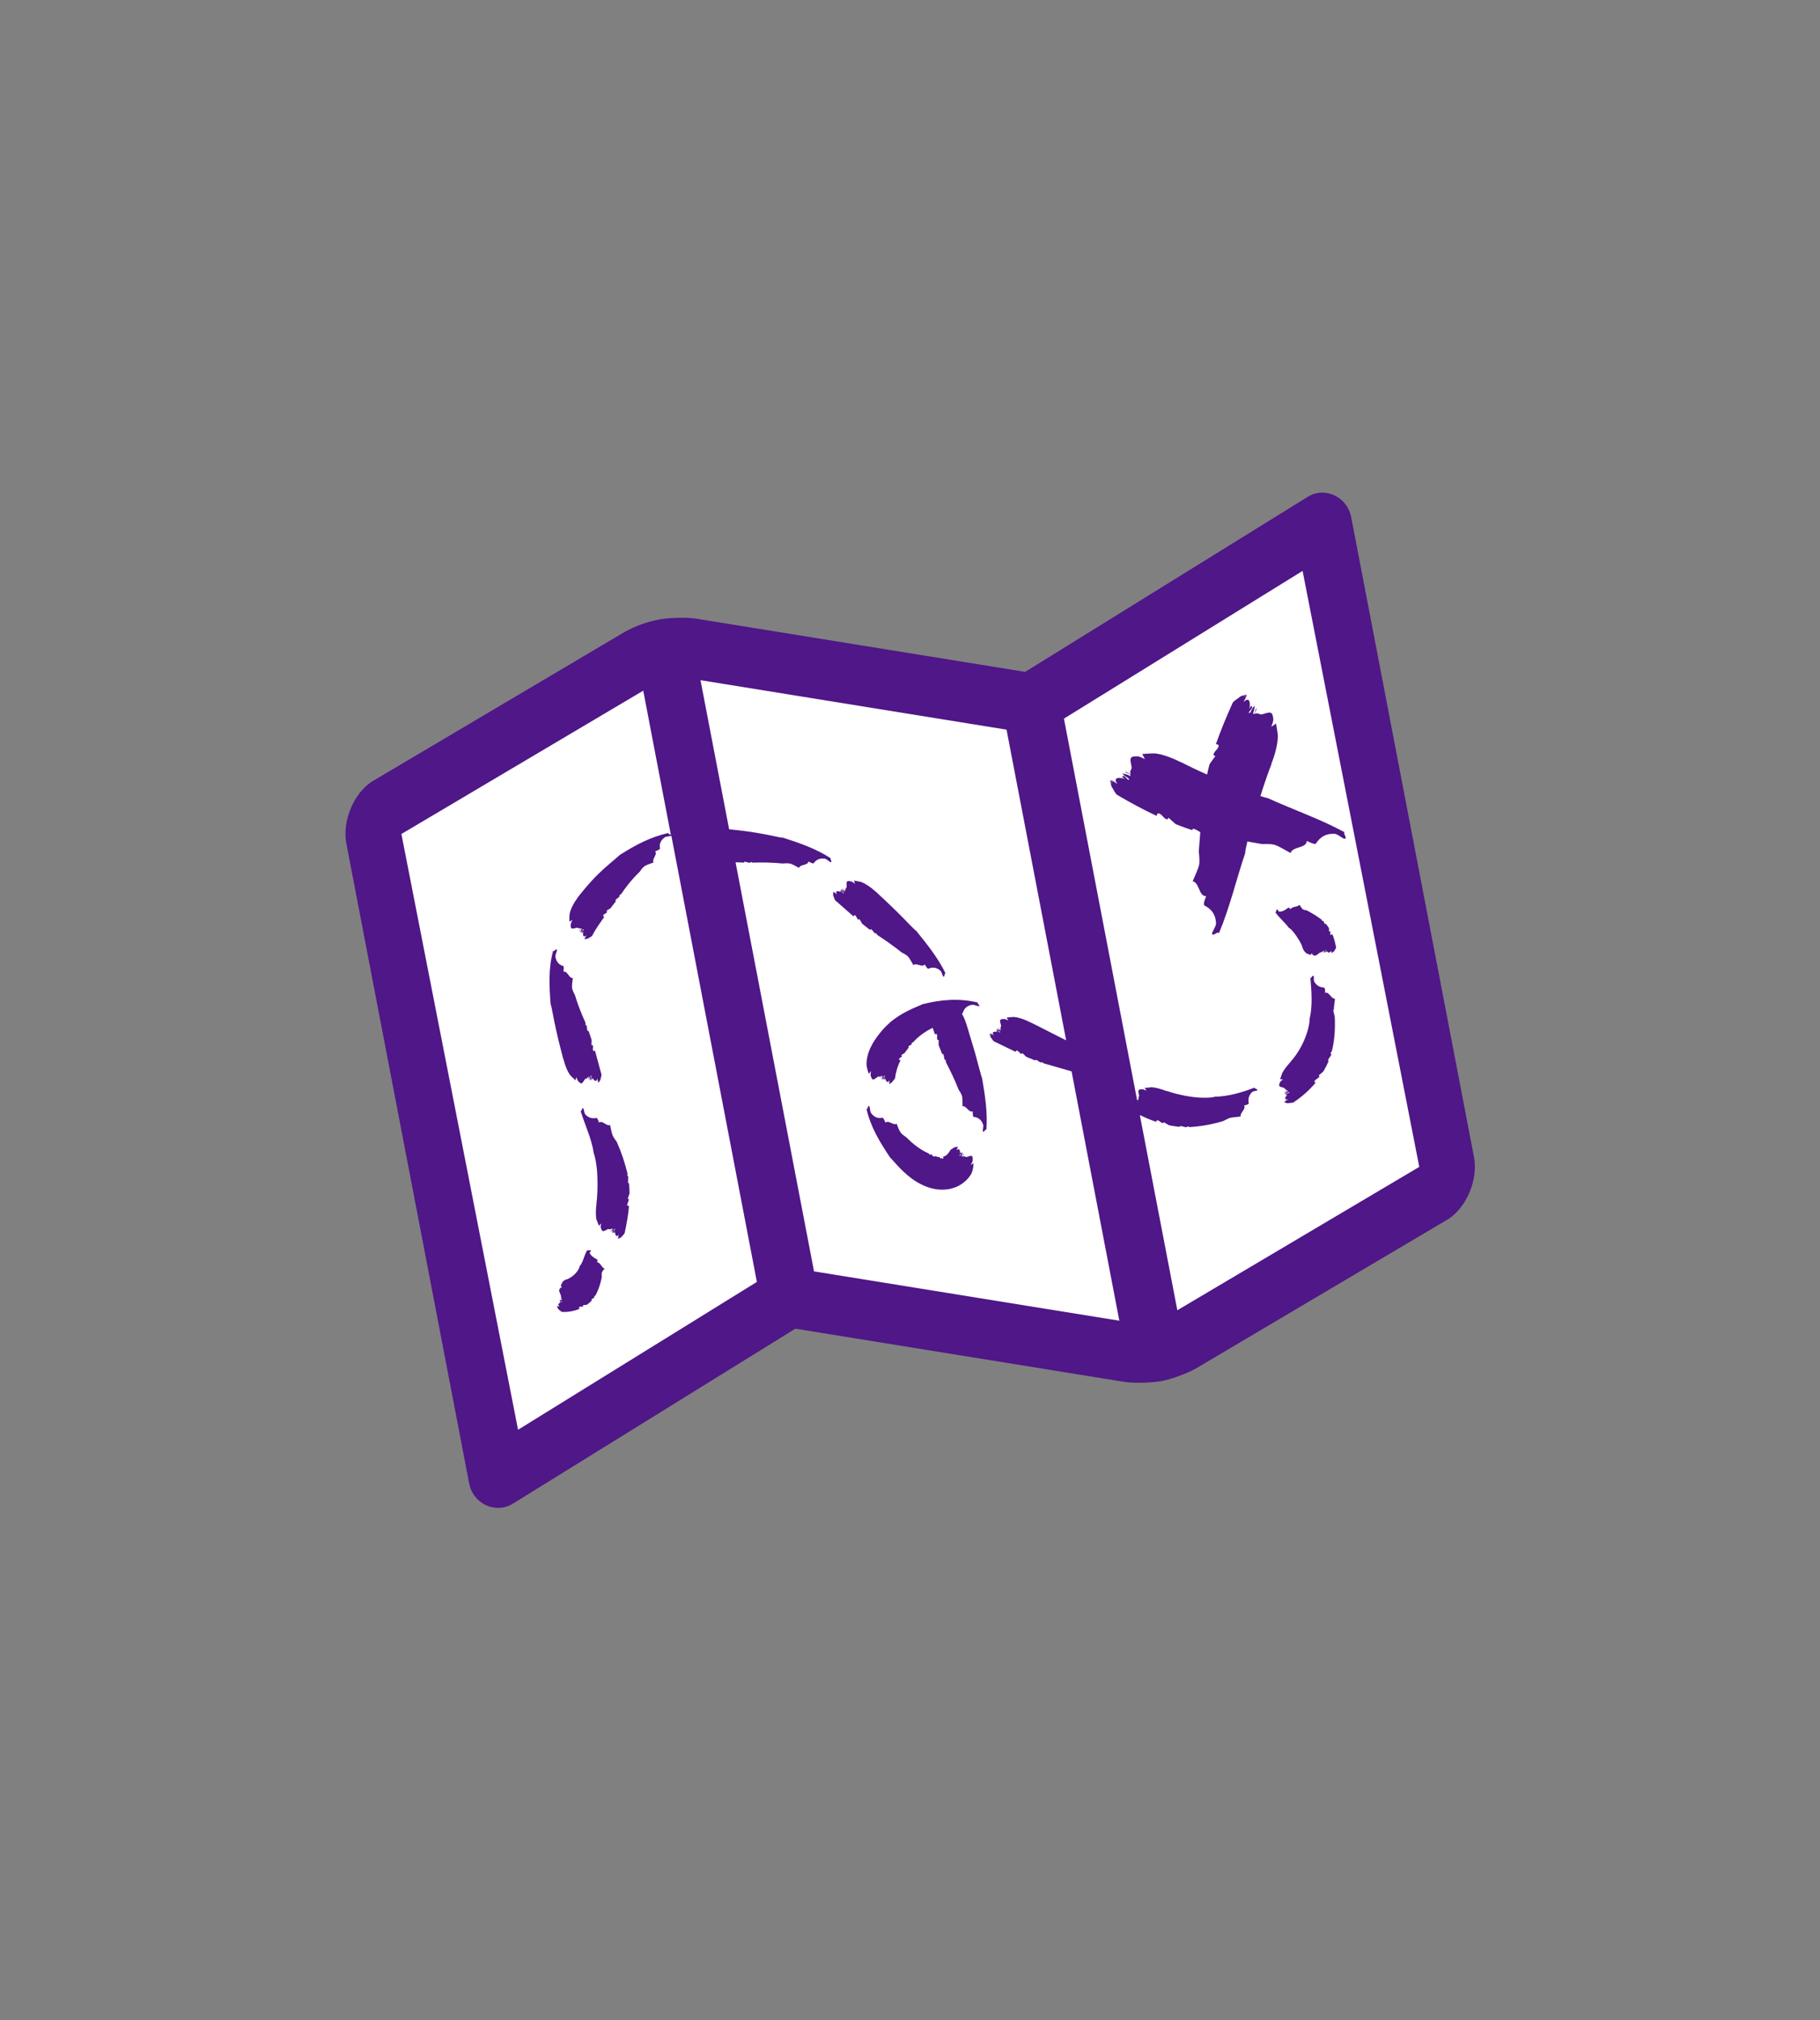
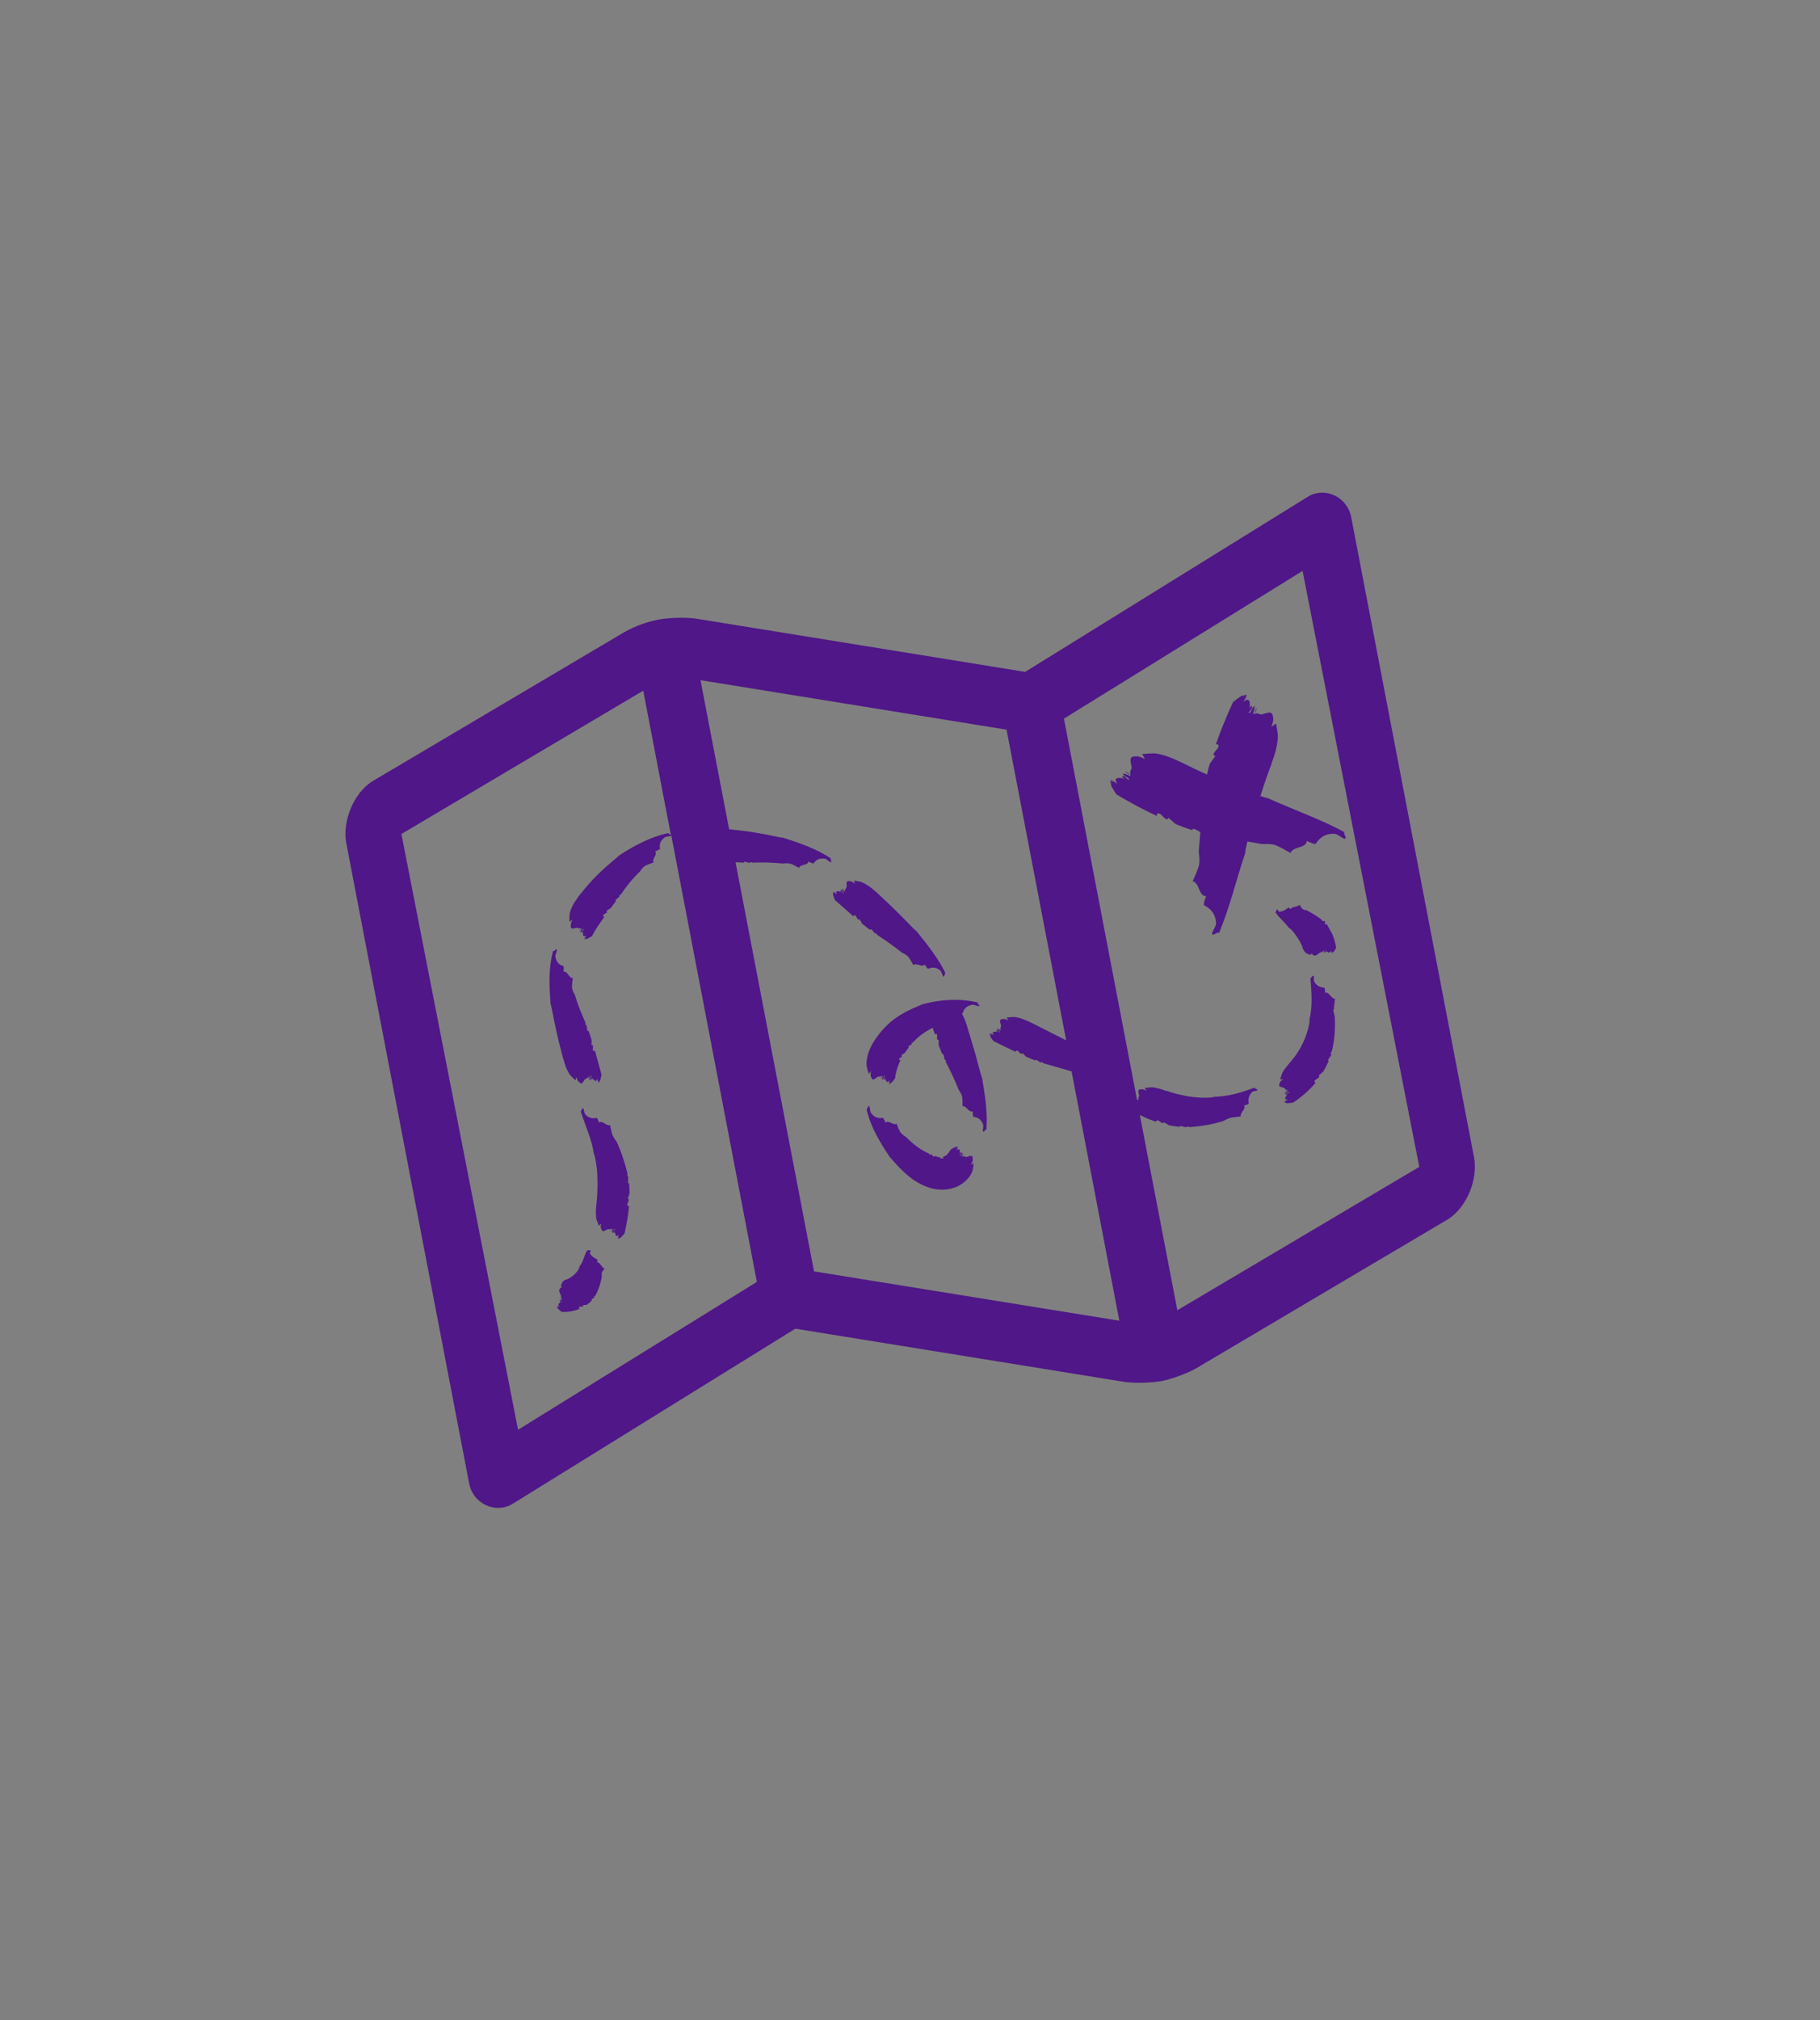
<svg xmlns="http://www.w3.org/2000/svg" id="Layer_1" viewBox="0 0 107.46 119.25">
  <rect x="0" y="0" width="107.46" height="119.25" fill="#808080" stroke="none" />
  <defs>
    <style>.cls-1{fill:#4f1787;}.cls-2{fill:#fff;}</style>
  </defs>
-   <polygon class="cls-2" points="22.2 48.07 39.7 38.35 61.36 42.42 77.16 31.52 85.7 69.26 68.36 79.68 46.96 76.44 29.7 87.02 22.2 48.07" />
-   <path class="cls-1" d="M87.03,68.3l-7.25-37.77c-.19-1-1.13-1.59-2.02-1.42-.21.04-.41.12-.6.25l-16.63,10.3h0l-19.42-3.14c-.61-.09-1.6-.06-2.21.05-.71.14-1.39.38-2.03.74l-14.92,8.83c-1.08.71-1.75,2.34-1.5,3.65l7.25,37.77c.19,1,1.13,1.59,2.02,1.42.21-.04.41-.12.61-.25l16.63-10.3,19.42,3.14c.61.09,1.6.06,2.21-.05.59-.11,1.5-.45,2.02-.74l14.92-8.83c1.08-.71,1.75-2.34,1.5-3.65ZM30.59,84.41l-6.89-35.18,14.28-8.46,1.63,8.51c-.06-.03-.17-.05-.13-.11-1.05.22-1.98.72-2.89,1.3-.13.14-.7.57-1.23,1.09-.54.51-1.02,1.13-1.23,1.39l-.03.05c-.21.28-.42.66-.47.97-.01.15-.02.29,0,.44.06-.04.11-.08.17-.11-.06.12-.11.24-.1.31-.02.3.15.19.34.16.09-.04.15.09.26.01-.03.07-.05.11-.09.19.06.03.07-.25.14-.15-.05.06-.05.16-.08.23.09,0,.14-.25.21-.2,0,.05-.2.16-.1.22.02.01.05-.06.07-.1-.06.24-.02.4.18.24-.03.07-.12.15-.13.23h0s.07-.09.08-.12l-.06.12h.05s.05-.06.06-.09l-.04.08s.08-.02.12-.03c.11-.07.24-.12.26-.17.2-.4.46-.75.71-1.11-.03-.02-.08-.03-.07-.07.03-.12.2-.11.24-.23l-.05-.05c.08-.05.16-.11.25-.16.09-.12.19-.25.32-.42-.02-.01-.04-.03-.03-.05.04-.06.12-.12.21-.19l.03-.04s-.01-.04-.02-.05c.04-.03.07-.05.11-.08.3-.44.65-.89,1.1-1.32.08-.12.16-.23.26-.31.15-.11.39-.17.56-.24-.12-.2.26-.48.09-.66.12-.04.3-.11.29-.17-.04-.19-.02-.44.29-.66.12-.06.33-.05.38-.09l5.05,26.34-14.09,8.72ZM48.06,75.03l-4.63-24.13c.15,0,.31.01.5.02,0-.02,0-.05.02-.05.08,0,.18.03.28.06h.05s.02-.04.03-.05c.05.01.09.03.13.04.55-.02,1.13-.01,1.76.05.14-.01.29-.02.42,0,.19.04.39.18.56.26.07-.23.53-.13.55-.38.11.06.28.15.32.1.11-.16.3-.32.67-.26.13.04.28.22.34.2.1-.02-.09-.21,0-.22-.87-.57-1.82-.9-2.82-1.22-.19,0-.85-.18-1.57-.29-.62-.11-1.26-.17-1.62-.21l-1.69-8.8,18.07,2.92,3.52,18.34c-.73-.36-1.72-.88-2.08-1.05l-.05-.02c-.29-.15-.67-.29-.96-.31-.14,0-.29.02-.43.04.04.06.08.11.11.16-.12-.05-.24-.1-.3-.08-.29,0-.18.17-.14.35.05.09-.08.15,0,.26-.08-.03-.12-.04-.19-.07-.03.06.25.05.16.13-.07-.05-.16-.04-.24-.07,0,.09.26.12.22.2-.05,0-.18-.19-.23-.09,0,.02.07.05.1.06-.25-.05-.41,0-.23.19-.07-.03-.16-.11-.25-.12h0s.1.06.13.08l-.13-.05v.05s.07.04.1.06l-.09-.03s.03.08.04.12c.08.1.15.23.2.25.51.25.92.45,1.28.62.02-.04.01-.08.06-.08.13.02.16.18.29.2l.04-.05c.07.06.16.15.23.22.16.06.32.13.53.22,0-.02.01-.04.04-.04.08.02.17.09.26.15h.05s.03-.01.04-.02c.04.03.08.05.12.08.5.14,1.07.31,1.64.47l2.82,14.72-18.07-2.92ZM67.11,64.85c.07.02.14.05.08.09-.02-.02-.05-.02-.07-.03v-.06ZM67.15,65.01s.04.04.02.06c0,0,0,0-.01,0v-.05ZM69.51,77.32l-2.21-11.5c.31.15.63.29.97.4.01-.04,0-.09.05-.09.15,0,.22.17.36.17l.03-.06c.09.05.21.12.31.18.21.05.43.07.64.1,0-.02,0-.05.02-.05.09,0,.21.04.33.07h.06s.02-.03.03-.05c.04.01.09.02.15.04.64-.04,1.29-.15,1.96-.35.14-.07.27-.14.4-.19.2-.05.45-.05.65-.09-.07-.21.34-.44.19-.64.12-.03.29-.07.28-.14-.04-.2-.02-.45.2-.66.09-.07.29-.06.31-.11.03-.08-.19-.07-.16-.15-.75.28-1.51.52-2.36.54-.14.06-.71.09-1.32.01-.61-.08-1.24-.25-1.49-.35h-.05c-.28-.11-.62-.21-.88-.22-.12.01-.26.03-.39.04l.1.16c-.11-.05-.22-.1-.28-.08-.28-.01-.19.15-.16.34.04.09-.09.15-.01.26-.05-.02-.09-.04-.12-.06l-4.3-22.42,14.09-8.72,6.89,35.18-14.28,8.46ZM79.41,49.11c-.16.05.16.35,0,.4-.1.03-.36-.24-.58-.29-.61-.04-.93.26-1.12.56-.06.1-.35-.05-.55-.14-.03.45-.83.31-.96.71-.29-.15-.65-.39-.97-.49-.23-.05-.48-.04-.74-.04-.29-.05-.56-.1-.84-.15-.08.32-.13.57-.13.69-.54,1.6-.9,3.18-1.55,4.73-.07-.15-.33.2-.4.04-.04-.1.21-.38.23-.61-.02-.61-.35-.9-.67-1.06-.11-.05,0-.36.09-.56-.45.02-.39-.8-.8-.88.12-.3.32-.68.39-1.02.02-.23,0-.49-.03-.74.03-.39.06-.76.09-1.14-.15-.09-.29-.18-.41-.2-.04,0-.05.04-.06.08-.33-.1-.65-.22-.98-.35-.15-.13-.29-.26-.43-.38-.02.03-.04.07-.06.1-.24-.03-.3-.33-.54-.36-.08,0-.07.09-.1.15-.79-.37-1.57-.79-2.33-1.24-.1-.05-.2-.3-.33-.49-.02-.07-.04-.15-.06-.23.05.03.1.05.15.08-.06-.03-.11-.07-.16-.12,0-.03,0-.06,0-.09.08.04.15.08.23.11-.06-.03-.16-.12-.23-.16,0,0,0,0,0,0,.15.04.29.19.42.26-.28-.36.02-.43.45-.3-.06-.03-.19-.1-.17-.13.11-.17.3.2.39.19.08-.13-.37-.23-.35-.39.13.06.3.06.41.16.17-.13-.32-.16-.26-.26.13.07.19.1.32.16-.13-.2.1-.3.04-.46-.05-.33-.2-.63.29-.6.11-.03.3.06.5.16-.04-.09-.1-.19-.16-.3.24-.02.49-.04.72-.04.48.04,1.1.29,1.58.53.03.01.06.02.08.03.28.15.82.41,1.45.69.05-.21.09-.42.15-.62.11-.16.23-.31.34-.47-.04-.02-.07-.04-.11-.05,0-.24.3-.34.3-.57,0-.08-.09-.06-.16-.08.29-.83.63-1.64.99-2.44.04-.1.27-.22.46-.38.07-.03.15-.06.22-.08-.02.05-.04.11-.06.16.02-.06.06-.12.1-.17.03,0,.06-.01.09-.02-.03.08-.06.16-.09.24.02-.06.1-.17.13-.24,0,0,0,0,0,0-.02.15-.16.31-.21.44.33-.32.43-.03.35.42.03-.07.08-.2.11-.19.18.09-.16.32-.15.41.14.07.19-.39.36-.39-.05.14-.03.31-.12.42.15.16.13-.34.23-.29-.05.14-.08.2-.13.34.18-.15.31.07.47,0,.32-.08.6-.26.63.23.04.1-.03.31-.11.51.09-.05.18-.12.28-.19.04.24.09.48.11.71,0,.49-.17,1.12-.37,1.63,0,.03-.02.06-.02.09-.14.34-.39,1.05-.64,1.85.19.06.35.11.43.12,1.54.7,3.07,1.22,4.55,2.02ZM35.71,74.85c-.04.09-.15.18-.18.28-.01.07,0,.17,0,.26-.07.38-.19.74-.37,1.08-.03.01-.05.03-.08.05,0,.01.02.03.02.05l-.02.03c-.06.04-.13.07-.16.11,0,.01,0,.03.03.05-.09.09-.19.18-.3.26-.07,0-.16.02-.23.02l.02.06c-.06.07-.18-.01-.25.06-.02.03.01.06.03.1-.32.13-.68.2-1.04.18-.04,0-.13-.1-.21-.16-.02-.03-.04-.06-.06-.1h.06s-.05,0-.07-.02l-.02-.04h.09s-.07-.02-.1-.02h0c.05-.02.13.02.18.03-.15-.11-.06-.22.08-.26-.02,0-.07,0-.07-.02,0-.11.12.02.14,0,0-.09-.14-.01-.16-.1.05,0,.09-.04.13-.03.02-.11-.11,0-.11-.06.04,0,.07,0,.11,0-.07-.06-.03-.17-.07-.24-.07-.15-.13-.26-.03-.37.01-.04.06-.05.11-.05l-.07-.1c.03-.07.06-.14.09-.2.06-.1.16-.16.26-.18h.01c.09-.03.3-.14.47-.31.17-.17.29-.38.28-.46.23-.26.25-.64.46-.96.05.05.16-.02.21.03.03.03-.08.08-.07.14.06.16.25.29.43.38.06.03.02.11,0,.16.23.05.25.31.46.4ZM37.17,70.45c-.04.11-.08.23-.11.32h.06c.03.15-.11.25-.08.39.02.04.06.02.1.02-.04.51-.14,1.04-.25,1.57,0,.07-.12.17-.21.28-.04.03-.07.05-.11.07l.02-.1s-.02.08-.04.11l-.05.02.02-.15s-.04.11-.05.16h0c0-.09.05-.2.07-.28-.14.22-.23.06-.23-.2,0,.04-.02.13-.04.12-.11-.03.05-.2.04-.25-.08-.02-.06.25-.15.26.01-.08-.02-.18.02-.26-.1-.07-.03.21-.1.19.01-.08.02-.12.03-.21-.08.11-.18,0-.25.06-.17.08-.3.21-.37-.06-.04-.05-.02-.17,0-.29-.04.04-.09.09-.13.14-.05-.13-.1-.26-.14-.37-.06-.25-.04-.63,0-.93v-.05c.04-.28.08-.96.05-1.58-.02-.63-.14-1.2-.21-1.34-.12-.85-.49-1.6-.78-2.51.08.04.07-.21.15-.16.05.03.05.24.12.35.23.26.47.26.66.22.06-.01.12.16.16.28.19-.17.44.23.65.14.05.19.08.44.16.63.06.12.15.25.24.37.28.63.48,1.25.63,1.86,0,.05-.01.1-.01.15.01,0,.04,0,.05.02v.06c0,.13-.02.25,0,.33,0,.02.03.02.05.01.02.21.03.42.03.63ZM33.26,62.52c-.07-.29-.27-1-.42-1.7-.16-.69-.26-1.38-.33-1.55-.08-1.05-.14-2.1.15-3.15.05.09.17-.15.22-.06.03.06-.09.26-.09.4.06.38.28.51.46.56.06.02.03.21.02.34.24-.07.31.39.55.37-.01.18-.07.42-.04.61.03.13.09.26.16.38.18.61.4,1.14.63,1.65,0,.04,0,.09,0,.14.01,0,.04,0,.05,0l.02.05c.02.11.02.22.05.29.01.02.03,0,.06,0,.07.21.13.38.18.53,0,.1,0,.22-.01.31h.07c.07.1-.03.23.04.34.03.03.06,0,.1-.01.11.39.23.84.38,1.4.02.06-.04.19-.06.32-.02.04-.04.08-.06.11l-.03-.09s.02.07.02.11l-.03.04-.05-.14s.02.11.03.15h0c-.05-.07-.04-.19-.07-.27-.03.26-.17.17-.3-.06.01.04.04.12.02.12-.11.02-.04-.2-.08-.23-.09.02.06.24-.01.3-.03-.08-.1-.15-.1-.23-.12-.02.07.2,0,.21-.03-.08-.04-.12-.07-.2-.02.13-.16.08-.2.17-.11.15-.16.34-.35.12-.06-.03-.1-.15-.14-.27-.02.06-.04.12-.05.19-.1-.1-.21-.19-.3-.29-.18-.23-.32-.6-.4-.92l-.02-.05ZM51.34,54.87c-.17-.14-.31-.25-.44-.35-.05-.09-.1-.19-.16-.27l-.05.04c-.12-.05-.1-.22-.22-.27-.04-.01-.05.04-.08.07-.3-.27-.65-.57-1.07-.94-.05-.04-.07-.18-.13-.3,0-.04,0-.09,0-.13l.07.06s-.05-.05-.07-.08v-.05s.12.08.12.08c-.03-.02-.08-.08-.11-.11h0c.08.03.14.13.21.18-.12-.23.05-.24.28-.12-.03-.02-.1-.07-.08-.09.07-.08.15.14.2.15.06-.07-.18-.16-.15-.25.07.05.16.07.21.13.11-.06-.17-.12-.12-.17.07.05.1.07.17.12-.05-.12.09-.15.07-.25,0-.19-.06-.37.22-.3.07,0,.17.07.27.15-.02-.06-.04-.12-.06-.19.14.02.28.05.42.08.27.1.6.33.85.56l.04.03c.22.21.77.71,1.27,1.21.51.5.96,1,1.11,1.1.64.8,1.27,1.57,1.72,2.5-.09-.03-.03.22-.12.19-.06-.02-.09-.24-.18-.35-.28-.24-.53-.2-.71-.12-.06.03-.15-.14-.22-.25-.15.2-.49-.12-.67.04-.1-.16-.2-.38-.33-.52-.1-.09-.22-.16-.35-.22-.5-.4-.98-.73-1.45-1.04-.02-.03-.05-.07-.08-.11-.01,0-.03.02-.05.02l-.04-.03c-.07-.09-.13-.18-.2-.22-.02,0-.03.01-.05.03ZM57.99,63.66c.17,1.02.33,2,.25,3.03-.06-.08-.14.18-.2.1-.04-.05.04-.26.01-.4-.12-.35-.36-.44-.55-.46-.07,0-.06-.2-.07-.33-.23.1-.37-.35-.6-.3,0-.18.01-.43-.03-.61-.04-.12-.12-.25-.2-.37-.23-.59-.49-1.12-.75-1.62,0-.04,0-.09-.02-.14-.01,0-.04,0-.05,0l-.02-.05c-.02-.11-.03-.22-.07-.29-.01-.02-.03,0-.06,0-.08-.21-.15-.37-.21-.53,0-.1,0-.22,0-.31h-.06c-.08-.09.02-.23-.06-.34-.03-.03-.06,0-.1.02-.04-.12-.09-.26-.13-.39-.49.24-.88.54-1.15.85-.03.01-.07.02-.1.05,0,.01.02.03.02.05l-.02.03c-.07.05-.16.08-.19.13,0,.02.01.03.03.05-.09.11-.17.22-.25.33-.07.04-.14.08-.2.13l.05.04c-.02.09-.17.1-.18.2,0,.04.05.03.09.05-.15.31-.27.65-.32,1.05,0,.05-.11.14-.17.24-.03.03-.06.05-.1.08v-.08s0,.06-.02.1l-.04.03v-.13s-.02.11-.02.14h0c-.02-.07.02-.18.02-.25-.11.21-.22.09-.26-.15,0,.04,0,.12-.03.11-.11-.02.03-.19.01-.23-.09-.02-.04.23-.12.26,0-.08-.04-.17,0-.24-.11-.06-.01.2-.08.19,0-.08,0-.12.01-.2-.07.11-.18,0-.25.08-.16.1-.28.27-.37-.02-.04-.05-.03-.2,0-.34-.04.05-.09.11-.13.17-.06-.15-.1-.3-.13-.46-.04-.33.08-.82.27-1.17l.03-.06c.16-.32.68-1.09,1.38-1.58.69-.5,1.43-.74,1.61-.84,1.13-.29,2.21-.36,3.28-.1-.09.05.16.17.07.21-.06.03-.26-.09-.41-.08-.38.07-.5.29-.55.48,0,.02-.03.03-.06.04.11.19.2.4.26.6l.02.05c.11.36.3.99.5,1.67.19.68.35,1.34.42,1.51ZM57.29,68.78c.06-.03.13-.07.19-.12,0,.17-.03.35-.09.53-.14.38-.66.84-1.17.95l-.08.03c-.23.05-.66.1-1.11-.02-.45-.11-.87-.34-1.21-.59-.68-.51-1.12-1.11-1.27-1.24-.59-.89-1.14-1.77-1.39-2.87.08.06.08-.22.16-.16.05.04.03.28.11.41.23.31.48.32.67.28.06-.01.13.17.18.29.18-.18.47.19.66.06.07.17.14.4.26.55.09.1.2.18.32.26.44.45.89.76,1.32.95.02.03.04.06.07.08,0-.01.03-.03.04-.03h.04c.06.07.12.13.17.14.02,0,.02-.02.03-.04.11.03.22.07.29.07.03.03.06.08.1.1v-.07s.08.09.12.04c0-.02-.01-.06-.02-.1.12-.03.26-.08.44-.4.02-.04.14-.08.23-.15.04-.01.07-.03.11-.04l-.02.08s.03-.06.05-.08h.05s-.04.11-.04.11c0-.02.05-.1.06-.12h0c0,.07-.07.16-.09.22.17-.15.24-.01.2.21.01-.03.04-.1.06-.09.1.05-.09.16-.09.2.08.05.11-.19.2-.19-.03.07-.02.17-.07.22.08.09.08-.18.14-.15-.03.07-.05.11-.08.18.11-.08.17.05.26.01.18-.04.36-.18.34.15.02.07-.04.21-.13.34ZM78.72,59.59c.01.14.06.29.09.44.03.7-.01,1.37-.17,2.01-.03.04-.06.09-.08.14.01,0,.03.02.04.04v.06c-.08.12-.16.22-.19.31,0,.02.02.03.04.04-.09.21-.19.41-.31.61-.09.09-.19.17-.28.24l.05.05c-.06.14-.24.16-.3.3-.02.05.04.05.07.08-.37.44-.81.83-1.29,1.15-.06.05-.22.04-.37.06-.05,0-.09-.01-.13-.03l.09-.06s-.07.04-.11.05l-.05-.02.13-.09s-.11.05-.15.08h0c.07-.07.19-.11.27-.16-.28.06-.21-.12-.02-.31-.03.03-.1.08-.12.06-.05-.09.18-.11.21-.16-.05-.08-.22.14-.3.09.07-.05.12-.14.2-.17-.02-.12-.17.13-.2.07.07-.05.1-.08.17-.13-.14.02-.12-.12-.22-.13-.18-.06-.35-.06-.22-.3,0-.06.1-.13.19-.2h-.18c.04-.11.09-.24.12-.35.11-.23.32-.47.5-.68l.03-.04c.17-.18.54-.68.77-1.23.24-.54.34-1.09.32-1.24.19-.81.12-1.62.05-2.45.07.05.11-.17.18-.12.05.03,0,.22.04.33.15.28.38.35.58.37.07,0,.07.19.07.31.23-.1.35.36.58.34-.01.2-.07.45-.06.65ZM78.66,55.13c.11.26.18.53.23.81,0,.03-.07.12-.12.21-.03.03-.05.05-.08.07v-.05s-.01.04-.02.06l-.04.03-.02-.08s0,.06,0,.09h0s0-.11-.02-.15c-.07.16-.2.12-.27,0,0,.02.02.06,0,.07-.11.03,0-.11-.03-.12-.08.02.01.13-.07.17-.01-.04-.06-.07-.05-.12-.11,0,.03.1-.04.12-.01-.04-.02-.06-.03-.1-.05.08-.16.07-.21.12-.13.1-.22.2-.35.12-.05,0-.06-.06-.08-.12l-.08.11c-.08-.03-.16-.06-.23-.09-.13-.08-.2-.22-.25-.35v-.02c-.06-.26-.61-1.09-.79-1.13-.25-.34-.57-.59-.81-.93.07-.02.04-.15.11-.17.04-.01.05.11.11.13.19.02.38-.1.53-.22.05-.04.11.03.14.08.14-.19.38-.1.54-.26.06.08.11.2.19.26.06.04.15.05.24.07.32.17.62.35.89.56,0,.02.01.05.03.08.01,0,.03-.02.05-.02l.02.02c.03.06.04.13.07.16.01,0,.03,0,.05-.02.07.08.14.17.2.27,0,.06,0,.14,0,.2l.06-.02c.07.05-.03.16.03.21.03.01.06-.02.09-.03Z" />
+   <path class="cls-1" d="M87.03,68.3l-7.25-37.77c-.19-1-1.13-1.59-2.02-1.42-.21.04-.41.12-.6.25l-16.63,10.3h0l-19.42-3.14c-.61-.09-1.6-.06-2.21.05-.71.14-1.39.38-2.03.74l-14.92,8.83c-1.08.71-1.75,2.34-1.5,3.65l7.25,37.77c.19,1,1.13,1.59,2.02,1.42.21-.04.41-.12.61-.25l16.63-10.3,19.42,3.14c.61.09,1.6.06,2.21-.05.59-.11,1.5-.45,2.02-.74l14.92-8.83c1.08-.71,1.75-2.34,1.5-3.65ZM30.59,84.41l-6.89-35.18,14.28-8.46,1.63,8.51c-.06-.03-.17-.05-.13-.11-1.05.22-1.98.72-2.89,1.3-.13.14-.7.57-1.23,1.09-.54.51-1.02,1.13-1.23,1.39l-.03.05c-.21.28-.42.66-.47.97-.01.15-.02.29,0,.44.06-.04.11-.08.17-.11-.06.12-.11.24-.1.31-.02.3.15.19.34.16.09-.04.15.09.26.01-.03.07-.05.11-.09.19.06.03.07-.25.14-.15-.05.06-.05.16-.08.23.09,0,.14-.25.21-.2,0,.05-.2.16-.1.22.02.01.05-.06.07-.1-.06.24-.02.4.18.24-.03.07-.12.15-.13.23h0s.07-.09.08-.12l-.06.12h.05s.05-.06.06-.09l-.04.08s.08-.02.12-.03c.11-.07.24-.12.26-.17.2-.4.46-.75.71-1.11-.03-.02-.08-.03-.07-.07.03-.12.2-.11.24-.23l-.05-.05c.08-.05.16-.11.25-.16.09-.12.19-.25.32-.42-.02-.01-.04-.03-.03-.05.04-.06.12-.12.21-.19l.03-.04s-.01-.04-.02-.05c.04-.03.07-.05.11-.08.3-.44.65-.89,1.1-1.32.08-.12.16-.23.26-.31.15-.11.39-.17.56-.24-.12-.2.26-.48.09-.66.12-.04.3-.11.29-.17-.04-.19-.02-.44.29-.66.12-.06.33-.05.38-.09l5.05,26.34-14.09,8.72ZM48.06,75.03l-4.63-24.13c.15,0,.31.01.5.02,0-.02,0-.05.02-.05.08,0,.18.03.28.06h.05s.02-.04.03-.05c.05.01.09.03.13.04.55-.02,1.13-.01,1.76.05.14-.01.29-.02.42,0,.19.04.39.18.56.26.07-.23.53-.13.55-.38.11.06.28.15.32.1.11-.16.3-.32.67-.26.13.04.28.22.34.2.1-.02-.09-.21,0-.22-.87-.57-1.82-.9-2.82-1.22-.19,0-.85-.18-1.57-.29-.62-.11-1.26-.17-1.62-.21l-1.69-8.8,18.07,2.92,3.52,18.34c-.73-.36-1.72-.88-2.08-1.05l-.05-.02c-.29-.15-.67-.29-.96-.31-.14,0-.29.02-.43.04.04.06.08.11.11.16-.12-.05-.24-.1-.3-.08-.29,0-.18.17-.14.35.05.09-.08.15,0,.26-.08-.03-.12-.04-.19-.07-.03.06.25.05.16.13-.07-.05-.16-.04-.24-.07,0,.09.26.12.22.2-.05,0-.18-.19-.23-.09,0,.02.07.05.1.06-.25-.05-.41,0-.23.19-.07-.03-.16-.11-.25-.12h0s.1.06.13.08l-.13-.05v.05s.07.04.1.06l-.09-.03s.03.08.04.12c.08.1.15.23.2.25.51.25.92.45,1.28.62.02-.04.01-.08.06-.08.13.02.16.18.29.2l.04-.05c.07.06.16.15.23.22.16.06.32.13.53.22,0-.02.01-.04.04-.04.08.02.17.09.26.15h.05s.03-.01.04-.02c.04.03.08.05.12.08.5.14,1.07.31,1.64.47l2.82,14.72-18.07-2.92ZM67.11,64.85c.07.02.14.05.08.09-.02-.02-.05-.02-.07-.03v-.06ZM67.15,65.01s.04.04.02.06c0,0,0,0-.01,0v-.05ZM69.51,77.32l-2.21-11.5c.31.15.63.29.97.4.01-.04,0-.09.05-.09.15,0,.22.17.36.17l.03-.06c.09.05.21.12.31.18.21.05.43.07.64.1,0-.02,0-.05.02-.05.09,0,.21.04.33.07h.06s.02-.03.03-.05c.04.01.09.02.15.04.64-.04,1.29-.15,1.96-.35.14-.07.27-.14.4-.19.2-.05.45-.05.65-.09-.07-.21.34-.44.19-.64.12-.03.29-.07.28-.14-.04-.2-.02-.45.2-.66.09-.07.29-.06.31-.11.03-.08-.19-.07-.16-.15-.75.28-1.51.52-2.36.54-.14.06-.71.09-1.32.01-.61-.08-1.24-.25-1.49-.35h-.05c-.28-.11-.62-.21-.88-.22-.12.01-.26.03-.39.04l.1.16c-.11-.05-.22-.1-.28-.08-.28-.01-.19.15-.16.34.04.09-.09.15-.01.26-.05-.02-.09-.04-.12-.06l-4.3-22.42,14.09-8.72,6.89,35.18-14.28,8.46ZM79.41,49.11c-.16.05.16.35,0,.4-.1.03-.36-.24-.58-.29-.61-.04-.93.26-1.12.56-.06.1-.35-.05-.55-.14-.03.45-.83.31-.96.71-.29-.15-.65-.39-.97-.49-.23-.05-.48-.04-.74-.04-.29-.05-.56-.1-.84-.15-.08.32-.13.57-.13.69-.54,1.6-.9,3.18-1.55,4.73-.07-.15-.33.2-.4.04-.04-.1.21-.38.23-.61-.02-.61-.35-.9-.67-1.06-.11-.05,0-.36.09-.56-.45.02-.39-.8-.8-.88.12-.3.32-.68.39-1.02.02-.23,0-.49-.03-.74.03-.39.06-.76.09-1.14-.15-.09-.29-.18-.41-.2-.04,0-.05.04-.06.08-.33-.1-.65-.22-.98-.35-.15-.13-.29-.26-.43-.38-.02.03-.04.07-.06.1-.24-.03-.3-.33-.54-.36-.08,0-.07.09-.1.15-.79-.37-1.57-.79-2.33-1.24-.1-.05-.2-.3-.33-.49-.02-.07-.04-.15-.06-.23.05.03.1.05.15.08-.06-.03-.11-.07-.16-.12,0-.03,0-.06,0-.09.08.04.15.08.23.11-.06-.03-.16-.12-.23-.16,0,0,0,0,0,0,.15.04.29.19.42.26-.28-.36.02-.43.45-.3-.06-.03-.19-.1-.17-.13.11-.17.3.2.39.19.08-.13-.37-.23-.35-.39.13.06.3.06.41.16.17-.13-.32-.16-.26-.26.13.07.19.1.32.16-.13-.2.1-.3.04-.46-.05-.33-.2-.63.29-.6.11-.03.3.06.5.16-.04-.09-.1-.19-.16-.3.24-.02.49-.04.72-.04.48.04,1.1.29,1.58.53.03.01.06.02.08.03.28.15.82.41,1.45.69.05-.21.09-.42.15-.62.11-.16.23-.31.34-.47-.04-.02-.07-.04-.11-.05,0-.24.3-.34.3-.57,0-.08-.09-.06-.16-.08.29-.83.63-1.64.99-2.44.04-.1.27-.22.46-.38.07-.03.15-.06.22-.08-.02.05-.04.11-.06.16.02-.06.06-.12.1-.17.03,0,.06-.01.09-.02-.03.08-.06.16-.09.24.02-.06.1-.17.13-.24,0,0,0,0,0,0-.02.15-.16.31-.21.44.33-.32.43-.03.35.42.03-.07.08-.2.11-.19.18.09-.16.32-.15.41.14.07.19-.39.36-.39-.05.14-.03.31-.12.42.15.16.13-.34.23-.29-.05.14-.08.2-.13.34.18-.15.31.07.47,0,.32-.08.6-.26.63.23.04.1-.03.31-.11.51.09-.05.18-.12.28-.19.04.24.09.48.11.71,0,.49-.17,1.12-.37,1.63,0,.03-.02.06-.02.09-.14.34-.39,1.05-.64,1.85.19.06.35.11.43.12,1.54.7,3.07,1.22,4.55,2.02ZM35.71,74.85c-.04.09-.15.18-.18.28-.01.07,0,.17,0,.26-.07.38-.19.74-.37,1.08-.03.01-.05.03-.08.05,0,.01.02.03.02.05l-.02.03c-.06.04-.13.07-.16.11,0,.01,0,.03.03.05-.09.09-.19.18-.3.26-.07,0-.16.02-.23.02l.02.06c-.06.07-.18-.01-.25.06-.02.03.01.06.03.1-.32.13-.68.2-1.04.18-.04,0-.13-.1-.21-.16-.02-.03-.04-.06-.06-.1h.06s-.05,0-.07-.02l-.02-.04h.09s-.07-.02-.1-.02h0c.05-.02.13.02.18.03-.15-.11-.06-.22.08-.26-.02,0-.07,0-.07-.02,0-.11.12.02.14,0,0-.09-.14-.01-.16-.1.05,0,.09-.04.13-.03.02-.11-.11,0-.11-.06.04,0,.07,0,.11,0-.07-.06-.03-.17-.07-.24-.07-.15-.13-.26-.03-.37.01-.04.06-.05.11-.05l-.07-.1c.03-.07.06-.14.09-.2.06-.1.16-.16.26-.18h.01c.09-.03.3-.14.47-.31.17-.17.29-.38.28-.46.23-.26.25-.64.46-.96.05.05.16-.02.21.03.03.03-.08.08-.07.14.06.16.25.29.43.38.06.03.02.11,0,.16.23.05.25.31.46.4ZM37.17,70.45c-.04.11-.08.23-.11.32h.06c.03.15-.11.25-.08.39.02.04.06.02.1.02-.04.51-.14,1.04-.25,1.57,0,.07-.12.17-.21.28-.04.03-.07.05-.11.07l.02-.1s-.02.08-.04.11l-.05.02.02-.15s-.04.11-.05.16h0c0-.09.05-.2.07-.28-.14.22-.23.06-.23-.2,0,.04-.02.13-.04.12-.11-.03.05-.2.04-.25-.08-.02-.06.25-.15.26.01-.08-.02-.18.02-.26-.1-.07-.03.21-.1.19.01-.08.02-.12.03-.21-.08.11-.18,0-.25.06-.17.08-.3.21-.37-.06-.04-.05-.02-.17,0-.29-.04.04-.09.09-.13.14-.05-.13-.1-.26-.14-.37-.06-.25-.04-.63,0-.93v-.05c.04-.28.08-.96.05-1.58-.02-.63-.14-1.2-.21-1.34-.12-.85-.49-1.6-.78-2.51.08.04.07-.21.15-.16.05.03.05.24.12.35.23.26.47.26.66.22.06-.01.12.16.16.28.19-.17.44.23.65.14.05.19.08.44.16.63.06.12.15.25.24.37.28.63.48,1.25.63,1.86,0,.05-.01.1-.01.15.01,0,.04,0,.05.02v.06c0,.13-.02.25,0,.33,0,.02.03.02.05.01.02.21.03.42.03.63ZM33.26,62.52c-.07-.29-.27-1-.42-1.7-.16-.69-.26-1.38-.33-1.55-.08-1.05-.14-2.1.15-3.15.05.09.17-.15.22-.06.03.06-.09.26-.09.4.06.38.28.51.46.56.06.02.03.21.02.34.24-.07.31.39.55.37-.01.18-.07.42-.04.61.03.13.09.26.16.38.18.61.4,1.14.63,1.65,0,.04,0,.09,0,.14.01,0,.04,0,.05,0l.02.05c.02.11.02.22.05.29.01.02.03,0,.06,0,.07.21.13.38.18.53,0,.1,0,.22-.01.31h.07c.07.1-.03.23.04.34.03.03.06,0,.1-.01.11.39.23.84.38,1.4.02.06-.04.19-.06.32-.02.04-.04.08-.06.11l-.03-.09s.02.07.02.11l-.03.04-.05-.14s.02.11.03.15h0c-.05-.07-.04-.19-.07-.27-.03.26-.17.17-.3-.06.01.04.04.12.02.12-.11.02-.04-.2-.08-.23-.09.02.06.24-.01.3-.03-.08-.1-.15-.1-.23-.12-.02.07.2,0,.21-.03-.08-.04-.12-.07-.2-.02.13-.16.08-.2.17-.11.15-.16.34-.35.12-.06-.03-.1-.15-.14-.27-.02.06-.04.12-.05.19-.1-.1-.21-.19-.3-.29-.18-.23-.32-.6-.4-.92l-.02-.05ZM51.34,54.87c-.17-.14-.31-.25-.44-.35-.05-.09-.1-.19-.16-.27l-.05.04c-.12-.05-.1-.22-.22-.27-.04-.01-.05.04-.08.07-.3-.27-.65-.57-1.07-.94-.05-.04-.07-.18-.13-.3,0-.04,0-.09,0-.13l.07.06s-.05-.05-.07-.08v-.05s.12.08.12.08c-.03-.02-.08-.08-.11-.11h0c.08.03.14.13.21.18-.12-.23.05-.24.28-.12-.03-.02-.1-.07-.08-.09.07-.08.15.14.2.15.06-.07-.18-.16-.15-.25.07.05.16.07.21.13.11-.06-.17-.12-.12-.17.07.05.1.07.17.12-.05-.12.09-.15.07-.25,0-.19-.06-.37.22-.3.07,0,.17.07.27.15-.02-.06-.04-.12-.06-.19.14.02.28.05.42.08.27.1.6.33.85.56l.04.03c.22.21.77.71,1.27,1.21.51.5.96,1,1.11,1.1.64.8,1.27,1.57,1.72,2.5-.09-.03-.03.22-.12.19-.06-.02-.09-.24-.18-.35-.28-.24-.53-.2-.71-.12-.06.03-.15-.14-.22-.25-.15.2-.49-.12-.67.04-.1-.16-.2-.38-.33-.52-.1-.09-.22-.16-.35-.22-.5-.4-.98-.73-1.45-1.04-.02-.03-.05-.07-.08-.11-.01,0-.03.02-.05.02l-.04-.03c-.07-.09-.13-.18-.2-.22-.02,0-.03.01-.05.03ZM57.99,63.66c.17,1.02.33,2,.25,3.03-.06-.08-.14.18-.2.1-.04-.05.04-.26.01-.4-.12-.35-.36-.44-.55-.46-.07,0-.06-.2-.07-.33-.23.1-.37-.35-.6-.3,0-.18.01-.43-.03-.61-.04-.12-.12-.25-.2-.37-.23-.59-.49-1.12-.75-1.62,0-.04,0-.09-.02-.14-.01,0-.04,0-.05,0l-.02-.05c-.02-.11-.03-.22-.07-.29-.01-.02-.03,0-.06,0-.08-.21-.15-.37-.21-.53,0-.1,0-.22,0-.31h-.06c-.08-.09.02-.23-.06-.34-.03-.03-.06,0-.1.02-.04-.12-.09-.26-.13-.39-.49.24-.88.54-1.15.85-.03.01-.07.02-.1.05,0,.01.02.03.02.05l-.02.03c-.07.05-.16.08-.19.13,0,.02.01.03.03.05-.09.11-.17.22-.25.33-.07.04-.14.08-.2.13l.05.04c-.02.09-.17.1-.18.2,0,.04.05.03.09.05-.15.31-.27.65-.32,1.05,0,.05-.11.14-.17.24-.03.03-.06.05-.1.08v-.08s0,.06-.02.1l-.04.03v-.13s-.02.11-.02.14h0c-.02-.07.02-.18.02-.25-.11.21-.22.09-.26-.15,0,.04,0,.12-.03.11-.11-.02.03-.19.01-.23-.09-.02-.04.23-.12.26,0-.08-.04-.17,0-.24-.11-.06-.01.2-.08.19,0-.08,0-.12.01-.2-.07.11-.18,0-.25.08-.16.1-.28.27-.37-.02-.04-.05-.03-.2,0-.34-.04.05-.09.11-.13.17-.06-.15-.1-.3-.13-.46-.04-.33.08-.82.27-1.17l.03-.06c.16-.32.68-1.09,1.38-1.58.69-.5,1.43-.74,1.61-.84,1.13-.29,2.21-.36,3.28-.1-.09.05.16.17.07.21-.06.03-.26-.09-.41-.08-.38.07-.5.29-.55.48,0,.02-.03.03-.06.04.11.19.2.4.26.6l.02.05c.11.36.3.99.5,1.67.19.68.35,1.34.42,1.51ZM57.29,68.78c.06-.03.13-.07.19-.12,0,.17-.03.35-.09.53-.14.38-.66.84-1.17.95l-.08.03c-.23.05-.66.1-1.11-.02-.45-.11-.87-.34-1.21-.59-.68-.51-1.12-1.11-1.27-1.24-.59-.89-1.14-1.77-1.39-2.87.08.06.08-.22.16-.16.05.04.03.28.11.41.23.31.48.32.67.28.06-.01.13.17.18.29.18-.18.47.19.66.06.07.17.14.4.26.55.09.1.2.18.32.26.44.45.89.76,1.32.95.02.03.04.06.07.08,0-.01.03-.03.04-.03h.04c.06.07.12.13.17.14.02,0,.02-.02.03-.04.11.03.22.07.29.07.03.03.06.08.1.1v-.07s.08.09.12.04c0-.02-.01-.06-.02-.1.12-.03.26-.08.44-.4.02-.04.14-.08.23-.15.04-.01.07-.03.11-.04l-.02.08s.03-.06.05-.08h.05s-.04.11-.04.11c0-.02.05-.1.06-.12h0c0,.07-.07.16-.09.22.17-.15.24-.01.2.21.01-.03.04-.1.06-.09.1.05-.09.16-.09.2.08.05.11-.19.2-.19-.03.07-.02.17-.07.22.08.09.08-.18.14-.15-.03.07-.05.11-.08.18.11-.08.17.05.26.01.18-.04.36-.18.34.15.02.07-.04.21-.13.34ZM78.72,59.59c.01.14.06.29.09.44.03.7-.01,1.37-.17,2.01-.03.04-.06.09-.08.14.01,0,.03.02.04.04v.06c-.08.12-.16.22-.19.31,0,.02.02.03.04.04-.09.21-.19.41-.31.61-.09.09-.19.17-.28.24l.05.05c-.06.14-.24.16-.3.3-.02.05.04.05.07.08-.37.44-.81.83-1.29,1.15-.06.05-.22.04-.37.06-.05,0-.09-.01-.13-.03l.09-.06s-.07.04-.11.05l-.05-.02.13-.09s-.11.05-.15.08h0c.07-.07.19-.11.27-.16-.28.06-.21-.12-.02-.31-.03.03-.1.08-.12.06-.05-.09.18-.11.21-.16-.05-.08-.22.14-.3.09.07-.05.12-.14.2-.17-.02-.12-.17.13-.2.07.07-.05.1-.08.17-.13-.14.02-.12-.12-.22-.13-.18-.06-.35-.06-.22-.3,0-.06.1-.13.19-.2h-.18c.04-.11.09-.24.12-.35.11-.23.32-.47.5-.68l.03-.04c.17-.18.54-.68.77-1.23.24-.54.34-1.09.32-1.24.19-.81.12-1.62.05-2.45.07.05.11-.17.18-.12.05.03,0,.22.04.33.15.28.38.35.58.37.07,0,.07.19.07.31.23-.1.35.36.58.34-.01.2-.07.45-.06.65ZM78.66,55.13c.11.26.18.53.23.81,0,.03-.07.12-.12.21-.03.03-.05.05-.08.07v-.05s-.01.04-.02.06l-.04.03-.02-.08s0,.06,0,.09h0s0-.11-.02-.15c-.07.16-.2.12-.27,0,0,.02.02.06,0,.07-.11.03,0-.11-.03-.12-.08.02.01.13-.07.17-.01-.04-.06-.07-.05-.12-.11,0,.03.1-.04.12-.01-.04-.02-.06-.03-.1-.05.08-.16.07-.21.12-.13.1-.22.2-.35.12-.05,0-.06-.06-.08-.12l-.08.11c-.08-.03-.16-.06-.23-.09-.13-.08-.2-.22-.25-.35v-.02c-.06-.26-.61-1.09-.79-1.13-.25-.34-.57-.59-.81-.93.07-.02.04-.15.11-.17.04-.01.05.11.11.13.19.02.38-.1.53-.22.05-.04.11.03.14.08.14-.19.38-.1.54-.26.06.08.11.2.19.26.06.04.15.05.24.07.32.17.62.35.89.56,0,.02.01.05.03.08.01,0,.03-.02.05-.02l.02.02l.06-.02c.07.05-.03.16.03.21.03.01.06-.02.09-.03Z" />
</svg>